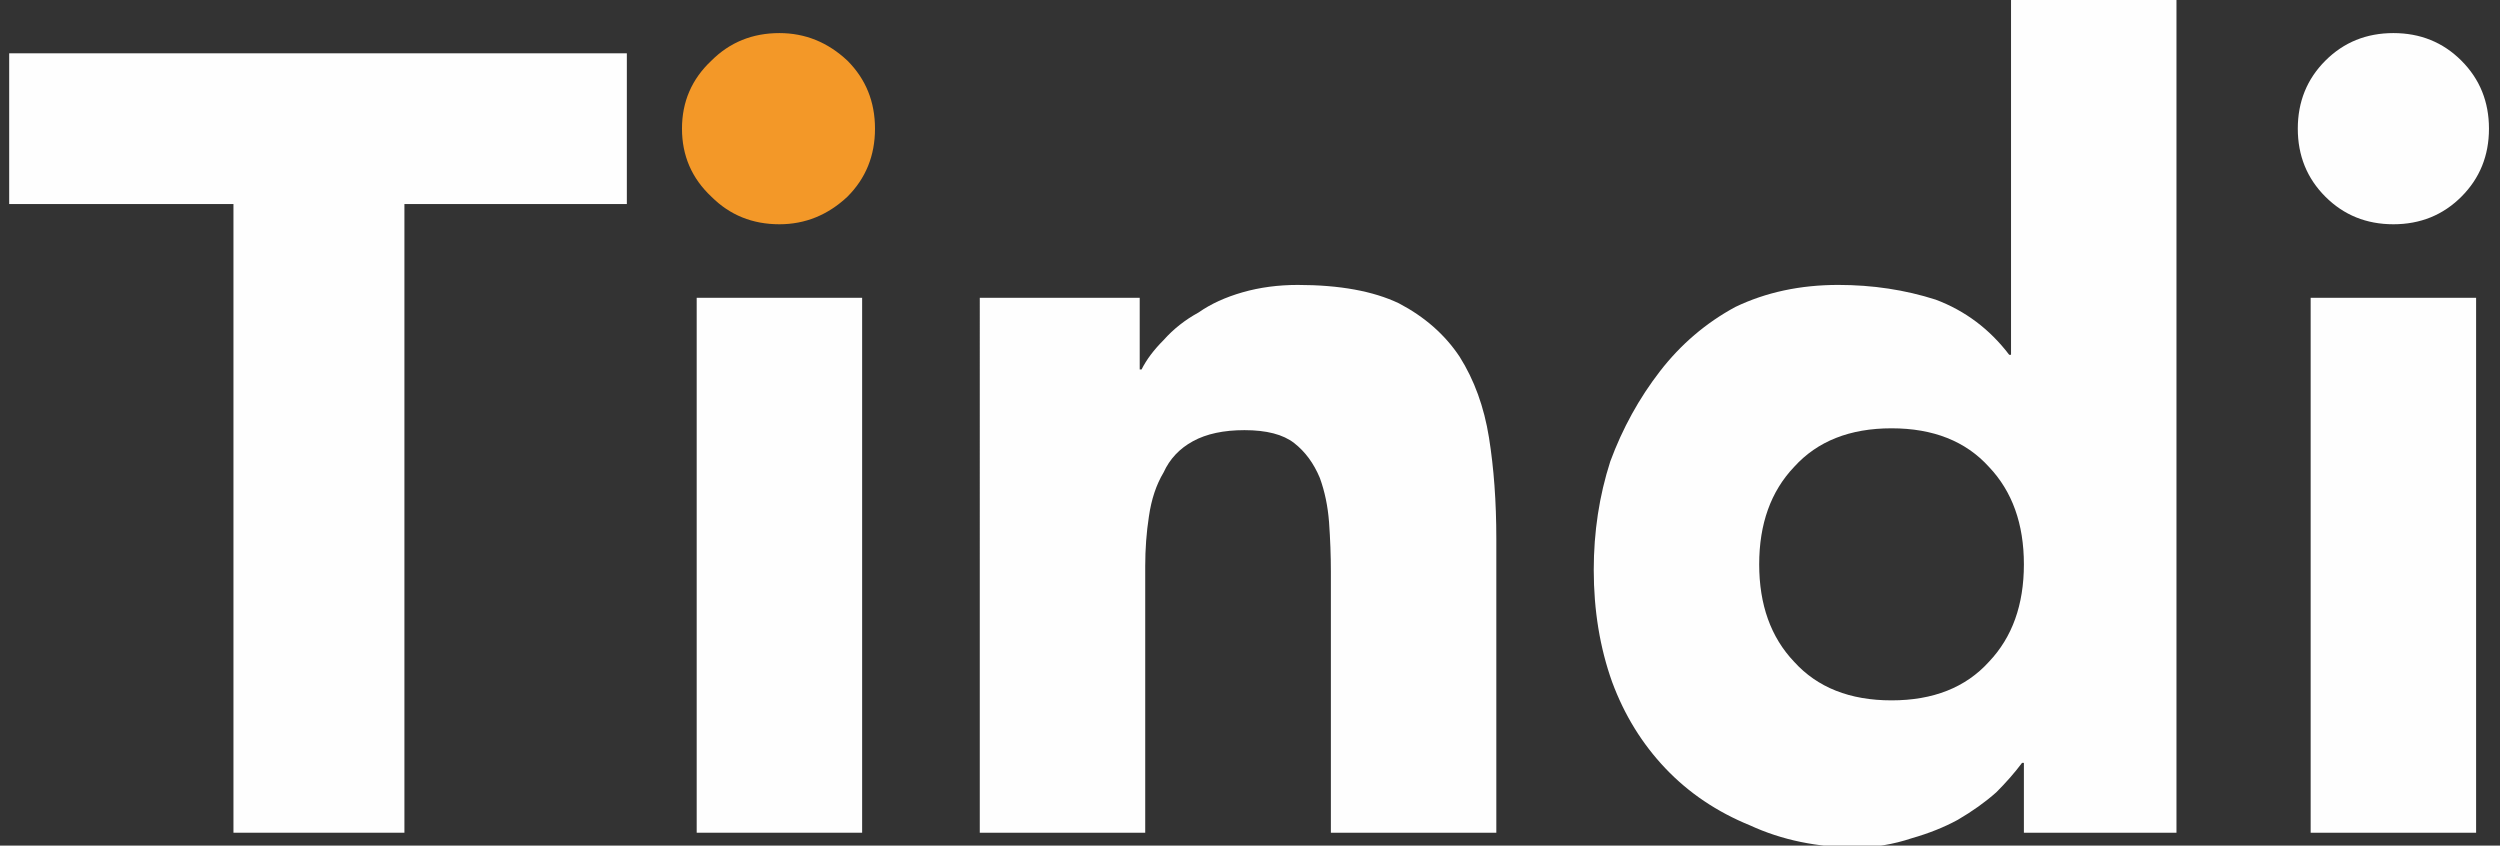
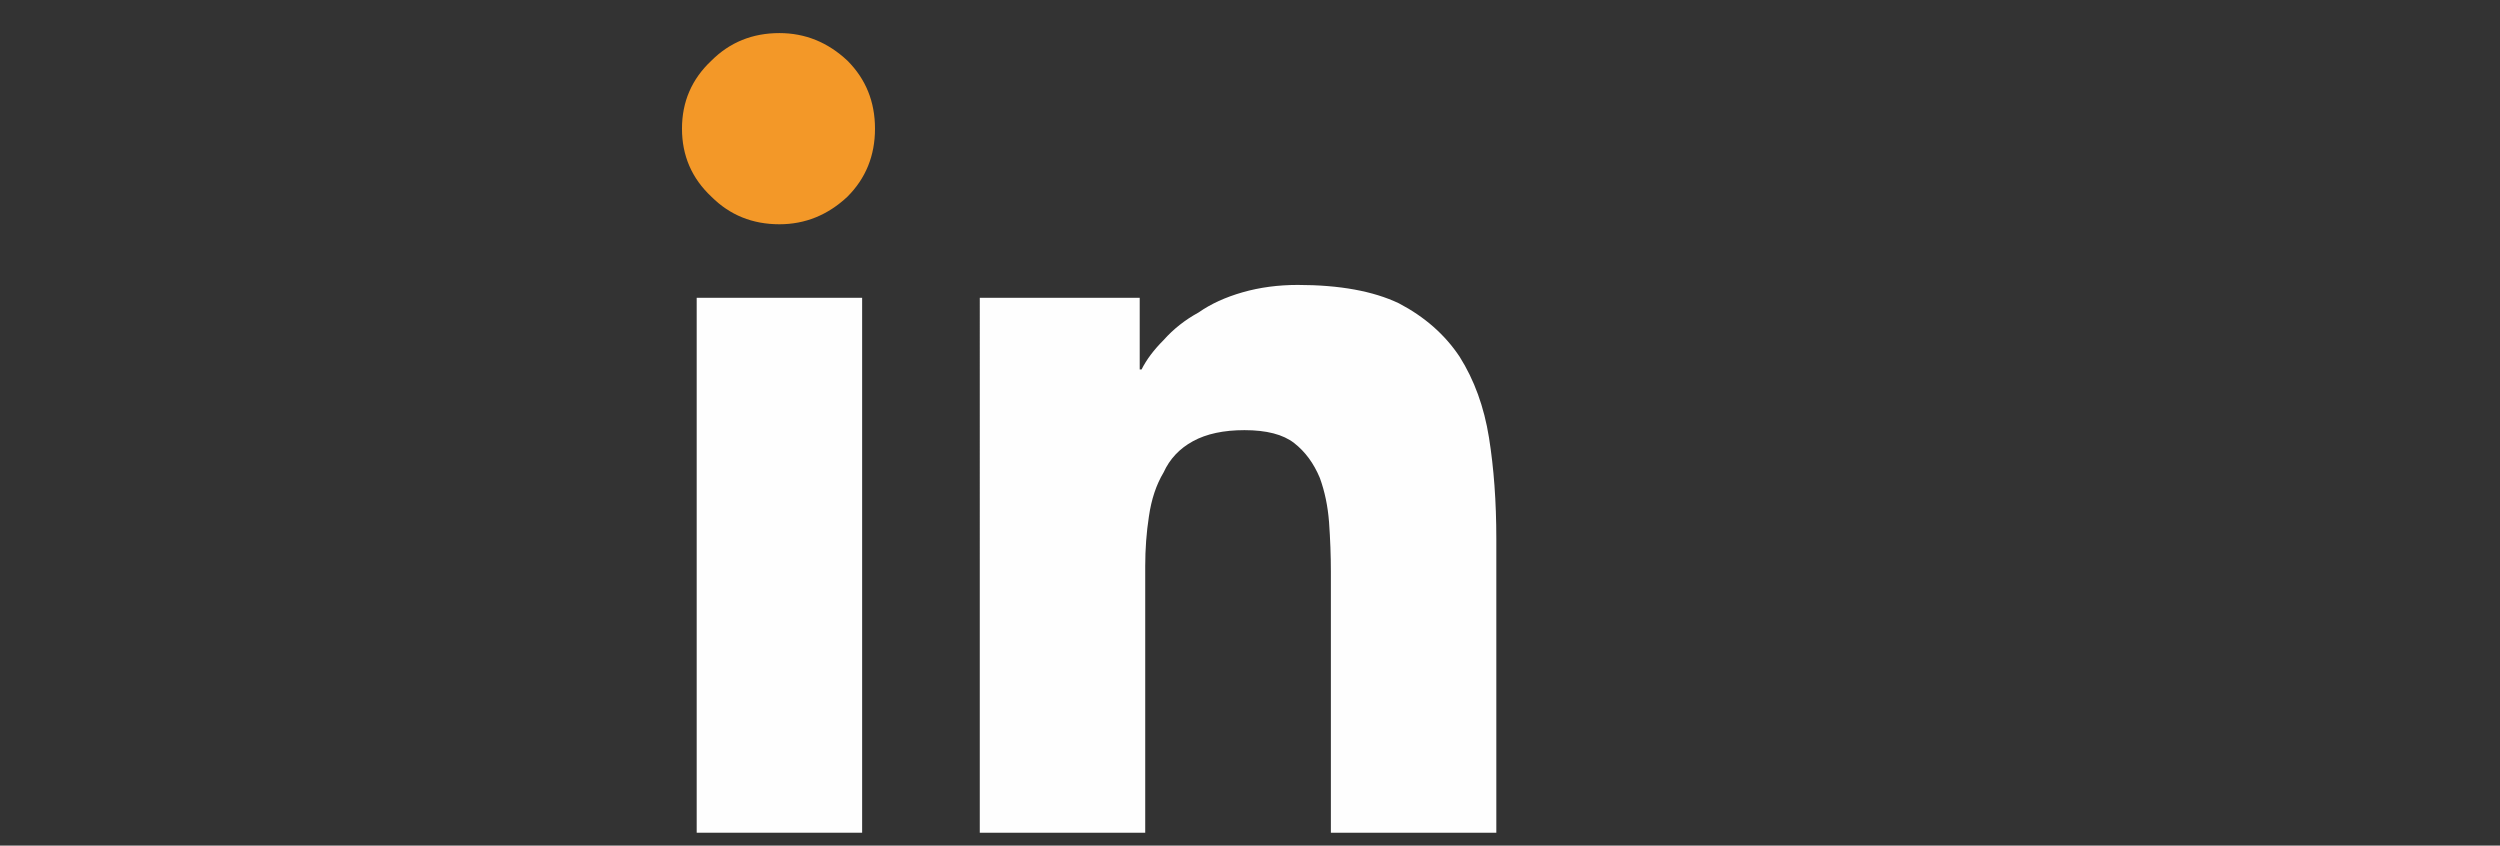
<svg xmlns="http://www.w3.org/2000/svg" version="1.2" viewBox="0 0 136 46" width="136" height="46">
  <rect x="0" y="0" width="136" height="46" fill="#333333" stroke="none" />
  <title>Vector Smart Object-ai</title>
  <style>
		.s0 { fill: #fefefe } 
		.s1 { fill: #f39828 } 
	</style>
  <g id="Isolation Mode">
    <g id="&lt;Group&gt;">
-       <path id="&lt;Compound Path&gt;" class="s0" d="m12.7 11.1h-12.2v-8.2h33.6v8.2h-12.1v34.2h-9.3z" />
      <path id="&lt;Compound Path&gt;" class="s0" d="m37.9 16.2h9v29.1h-9z" />
      <path id="&lt;Compound Path&gt;" class="s0" d="m53.3 16.2h8.7v3.9h0.1q0.4-0.8 1.2-1.6 0.8-0.9 1.9-1.5 1-0.7 2.4-1.1 1.4-0.4 3-0.4 3.4 0 5.5 1 2.1 1.1 3.3 2.9 1.2 1.9 1.6 4.4 0.4 2.5 0.4 5.5v16h-9v-14.2q0-1.3-0.1-2.7-0.1-1.3-0.5-2.4-0.5-1.2-1.4-1.9-0.9-0.7-2.7-0.7-1.7 0-2.8 0.6-1.1 0.6-1.6 1.7-0.6 1-0.8 2.4-0.2 1.3-0.2 2.7v14.5h-9z" />
-       <path id="&lt;Compound Path&gt;" fill-rule="evenodd" class="s0" d="m118.4 45.3h-8.3v-3.8h-0.1q-0.6 0.8-1.4 1.6-0.9 0.8-2.1 1.5-1.1 0.6-2.5 1-1.5 0.5-3 0.5-3.2 0-5.8-1.2-2.7-1.1-4.6-3.1-1.9-2-2.9-4.7-1-2.8-1-6.1 0-3.1 0.9-5.9 1-2.7 2.7-4.9 1.7-2.2 4.1-3.5 2.5-1.2 5.6-1.2 2.8 0 5.3 0.8 2.4 0.9 4 3h0.1v-19.3h9zm-8.3-14.6q0-3.3-1.9-5.3-1.9-2.1-5.3-2.1-3.4 0-5.3 2.1-1.9 2-1.9 5.3 0 3.3 1.9 5.3 1.9 2.1 5.3 2.1 3.4 0 5.3-2.1 1.9-2 1.9-5.3z" />
-       <path id="&lt;Compound Path&gt;" class="s0" d="m125 7q0-2.2 1.5-3.7 1.5-1.5 3.7-1.5 2.2 0 3.7 1.5 1.5 1.5 1.5 3.7 0 2.2-1.5 3.7-1.5 1.5-3.7 1.5-2.2 0-3.7-1.5-1.5-1.5-1.5-3.7zm0.7 9.2h9v29.1h-9z" />
      <path id="&lt;Path&gt;" class="s1" d="m37.1 7q0-2.2 1.6-3.7 1.5-1.5 3.7-1.5 2.1 0 3.7 1.5 1.5 1.5 1.5 3.7 0 2.2-1.5 3.7-1.6 1.5-3.7 1.5-2.2 0-3.7-1.5-1.6-1.5-1.6-3.7z" />
    </g>
  </g>
</svg>